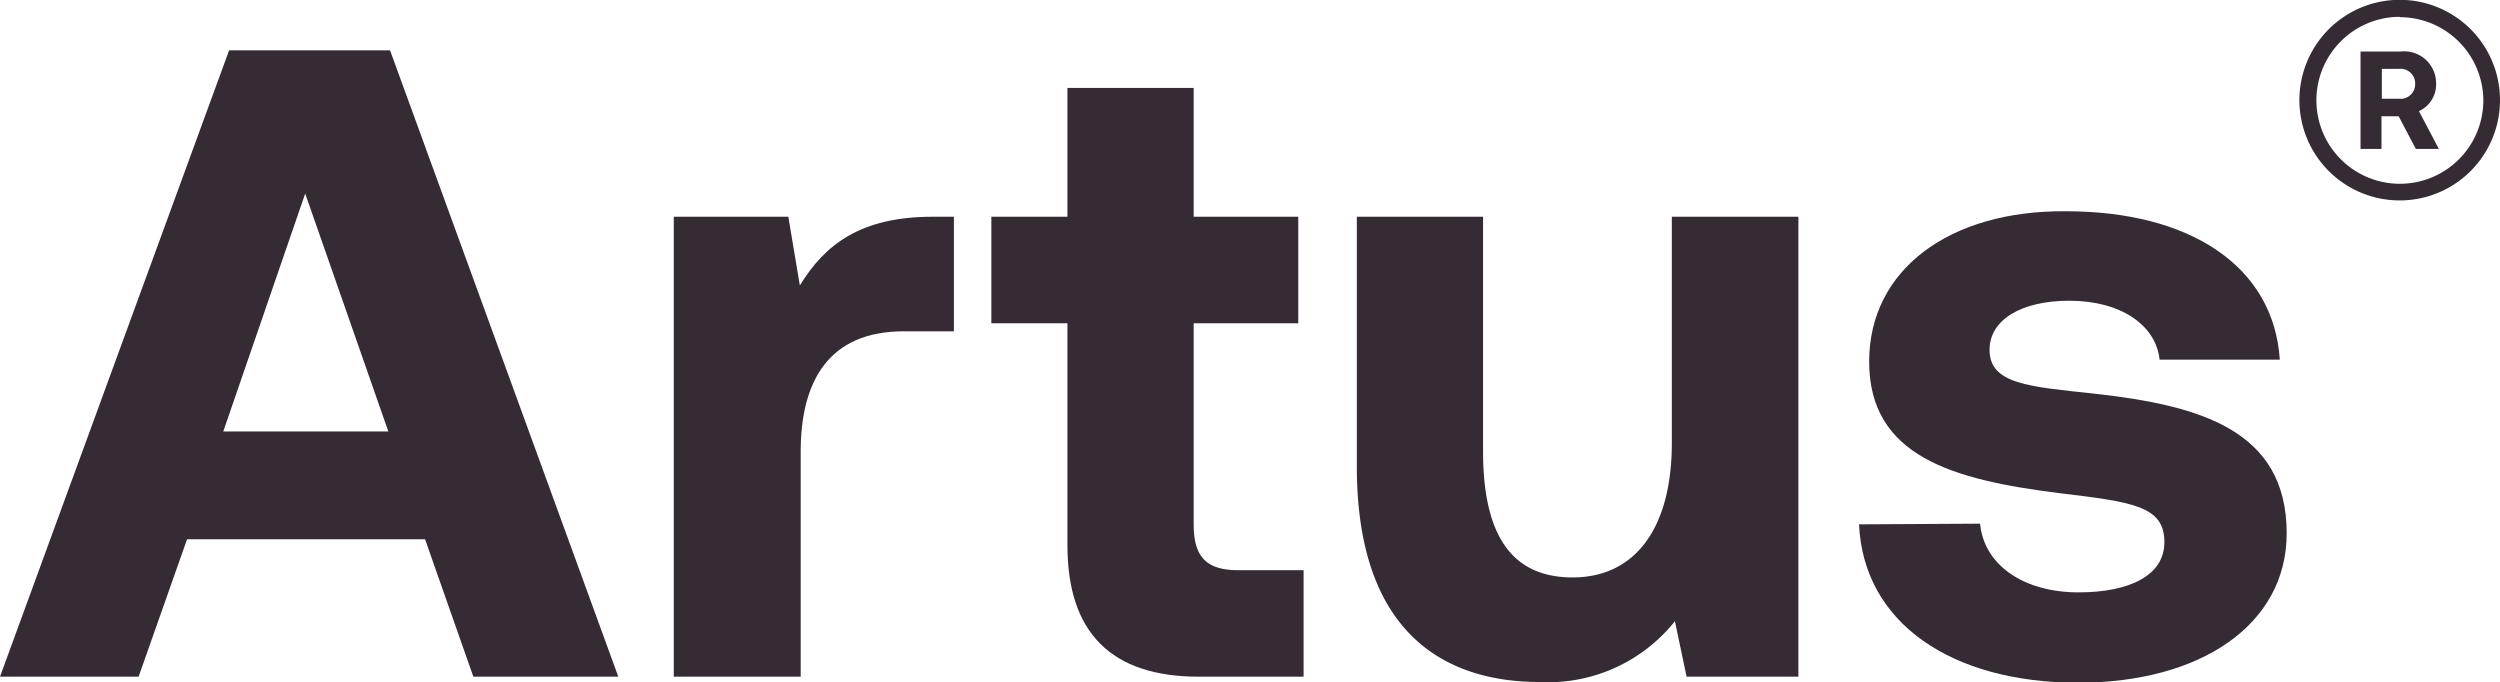
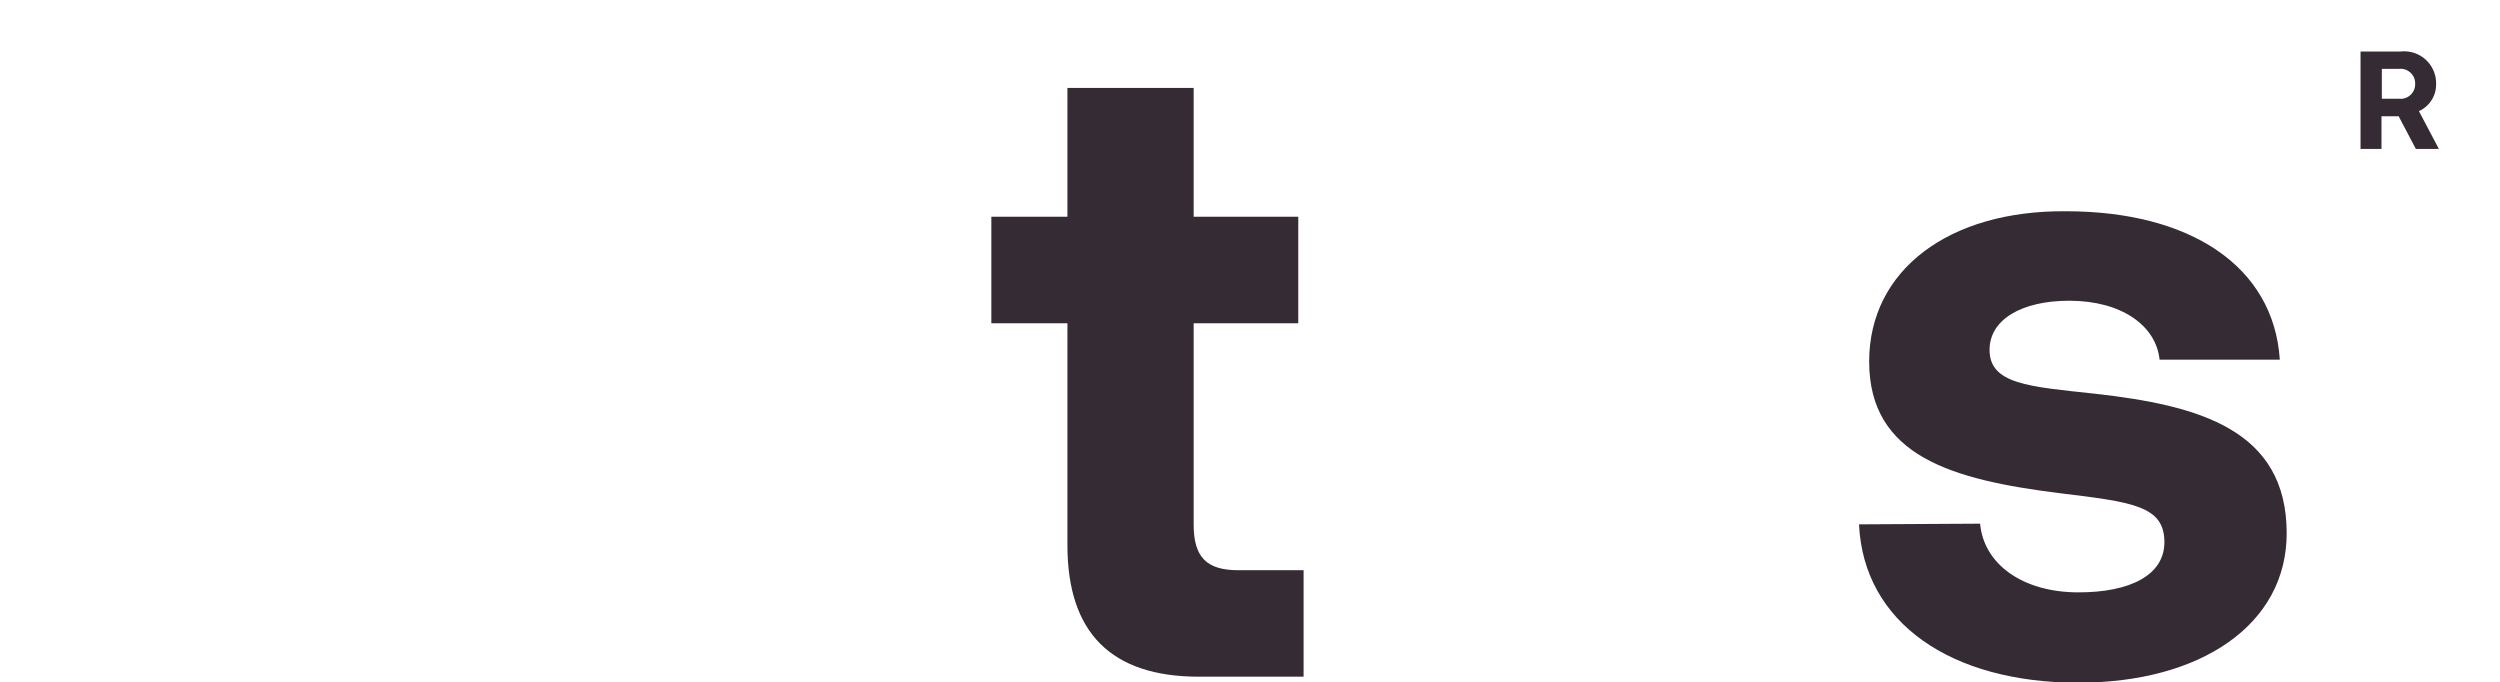
<svg xmlns="http://www.w3.org/2000/svg" viewBox="0 0 145.56 39.71">
  <defs>
    <style>.cls-1{fill:#352b34;}</style>
  </defs>
  <g id="Layer_2" data-name="Layer 2">
    <g id="Layer_1-2" data-name="Layer 1">
-       <path class="cls-1" d="M13.34,2.93h9.37L36,39.4H27.56l-2.81-8H10.89l-2.82,8H0Zm9.27,22.19L17.77,11.27,13,25.12Z" />
-       <path class="cls-1" d="M55.54,12.62v6.67H52.62c-4.38,0-6,2.92-6,7V39.4H39.23V12.62H45.9l.67,4c1.46-2.39,3.55-4,7.72-4Z" />
      <path class="cls-1" d="M62.15,18.82H57.72v-6.2h4.43V5.12H69.5v7.5h6.09v6.2H69.5V30.54c0,1.88.73,2.66,2.6,2.66h3.8v6.2H69.81q-7.66,0-7.66-7.66Z" />
-       <path class="cls-1" d="M104.71,12.62V39.4H98.2l-.68-3.23a9.44,9.44,0,0,1-7.86,3.54C84.14,39.71,79,36.9,79,27.16V12.62h7.35V26.27c0,4.74,1.56,7.35,5.21,7.35s5.78-2.87,5.78-7.82V12.62Z" />
      <path class="cls-1" d="M115.29,30.49c.21,2.34,2.45,4,5.73,4,3,0,5-1,5-2.92,0-2.13-1.87-2.34-6.14-2.86-6.2-.78-11.05-2.14-11.05-7.66,0-5.32,4.64-8.81,11.46-8.75,7.19,0,12.09,3.17,12.45,8.64h-7c-.21-2-2.24-3.43-5.26-3.43-2.76,0-4.64,1.09-4.64,2.86,0,2,2.3,2.14,6.1,2.55,6.1.68,11.2,2.09,11.2,8.13,0,5.32-5,8.7-12.14,8.7-7.4,0-12.5-3.49-12.76-9.22Z" />
      <path class="cls-1" d="M139.77,3a1.86,1.86,0,0,1,2.07,1.88,1.7,1.7,0,0,1-1,1.59L142,8.67h-1.34l-1-1.9h-1v1.9h-1.22V3Zm-1.09,2.75h1a.85.85,0,0,0,.94-.87.85.85,0,0,0-.94-.87h-1Z" />
-       <path class="cls-1" d="M139.73,11.67a5.84,5.84,0,1,1,5.83-5.83A5.84,5.84,0,0,1,139.73,11.67Zm0-10.69a4.86,4.86,0,1,0,4.86,4.86A4.87,4.87,0,0,0,139.73,1Z" />
    </g>
  </g>
</svg>